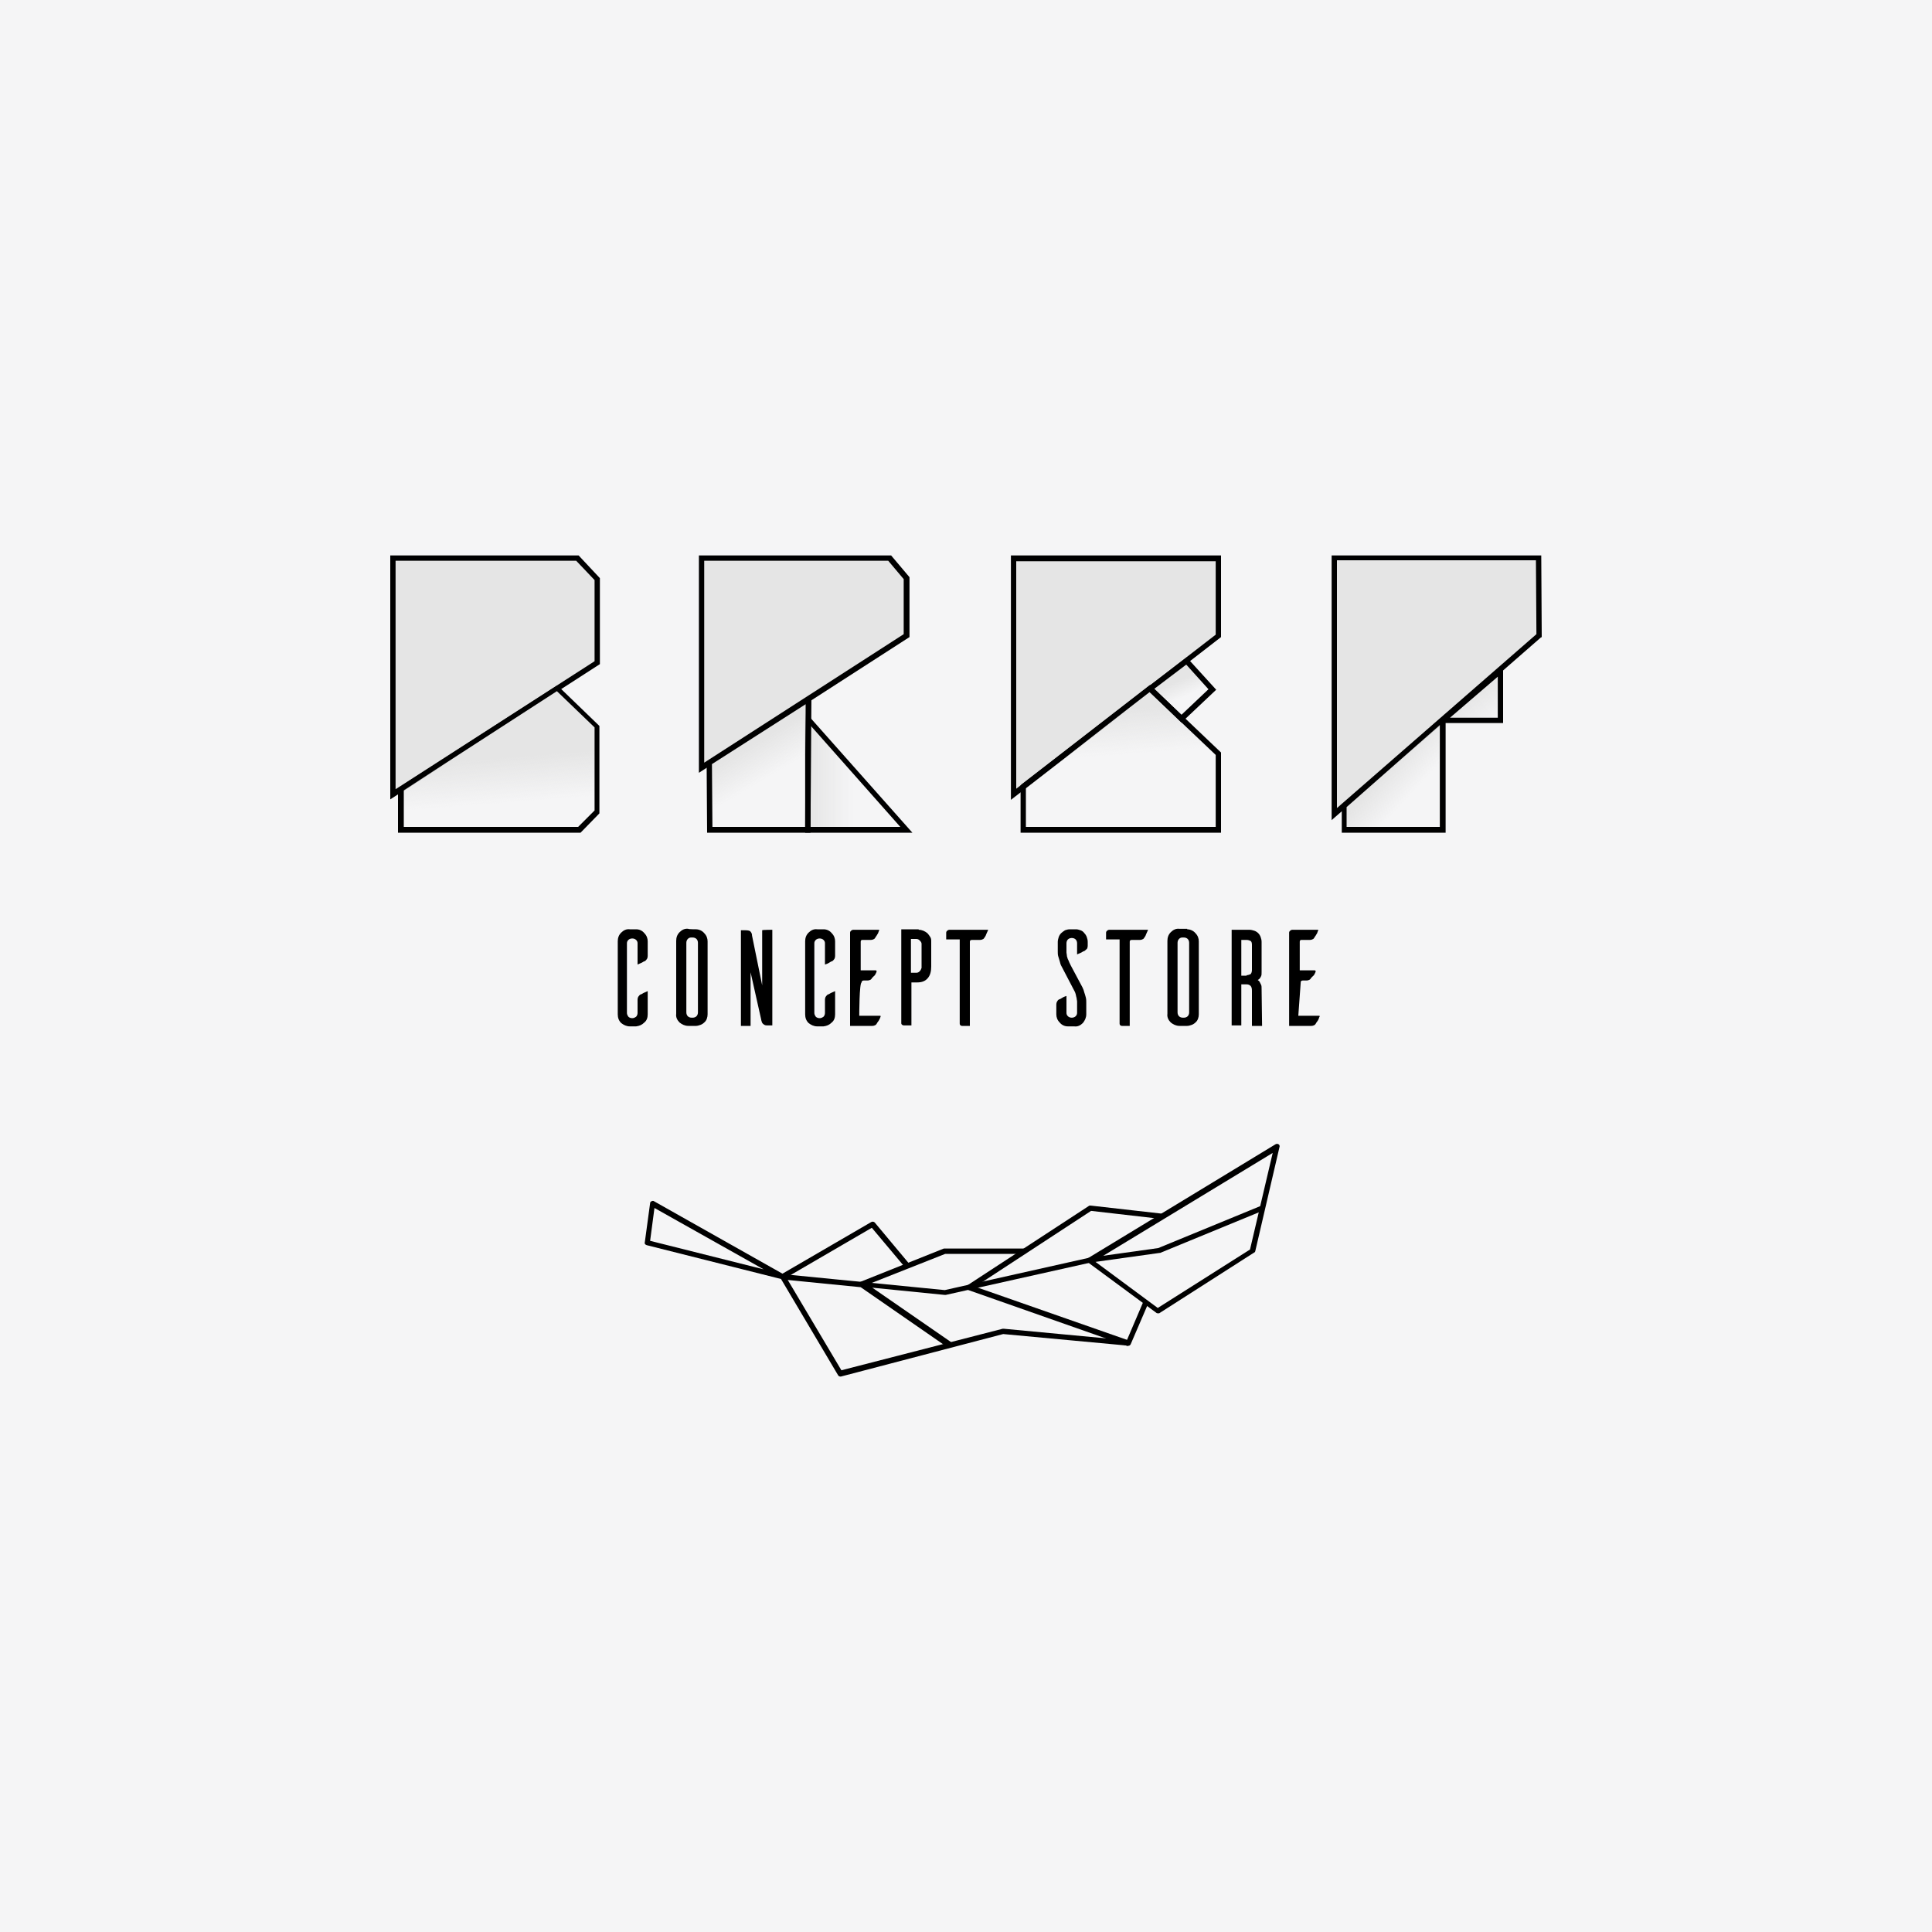
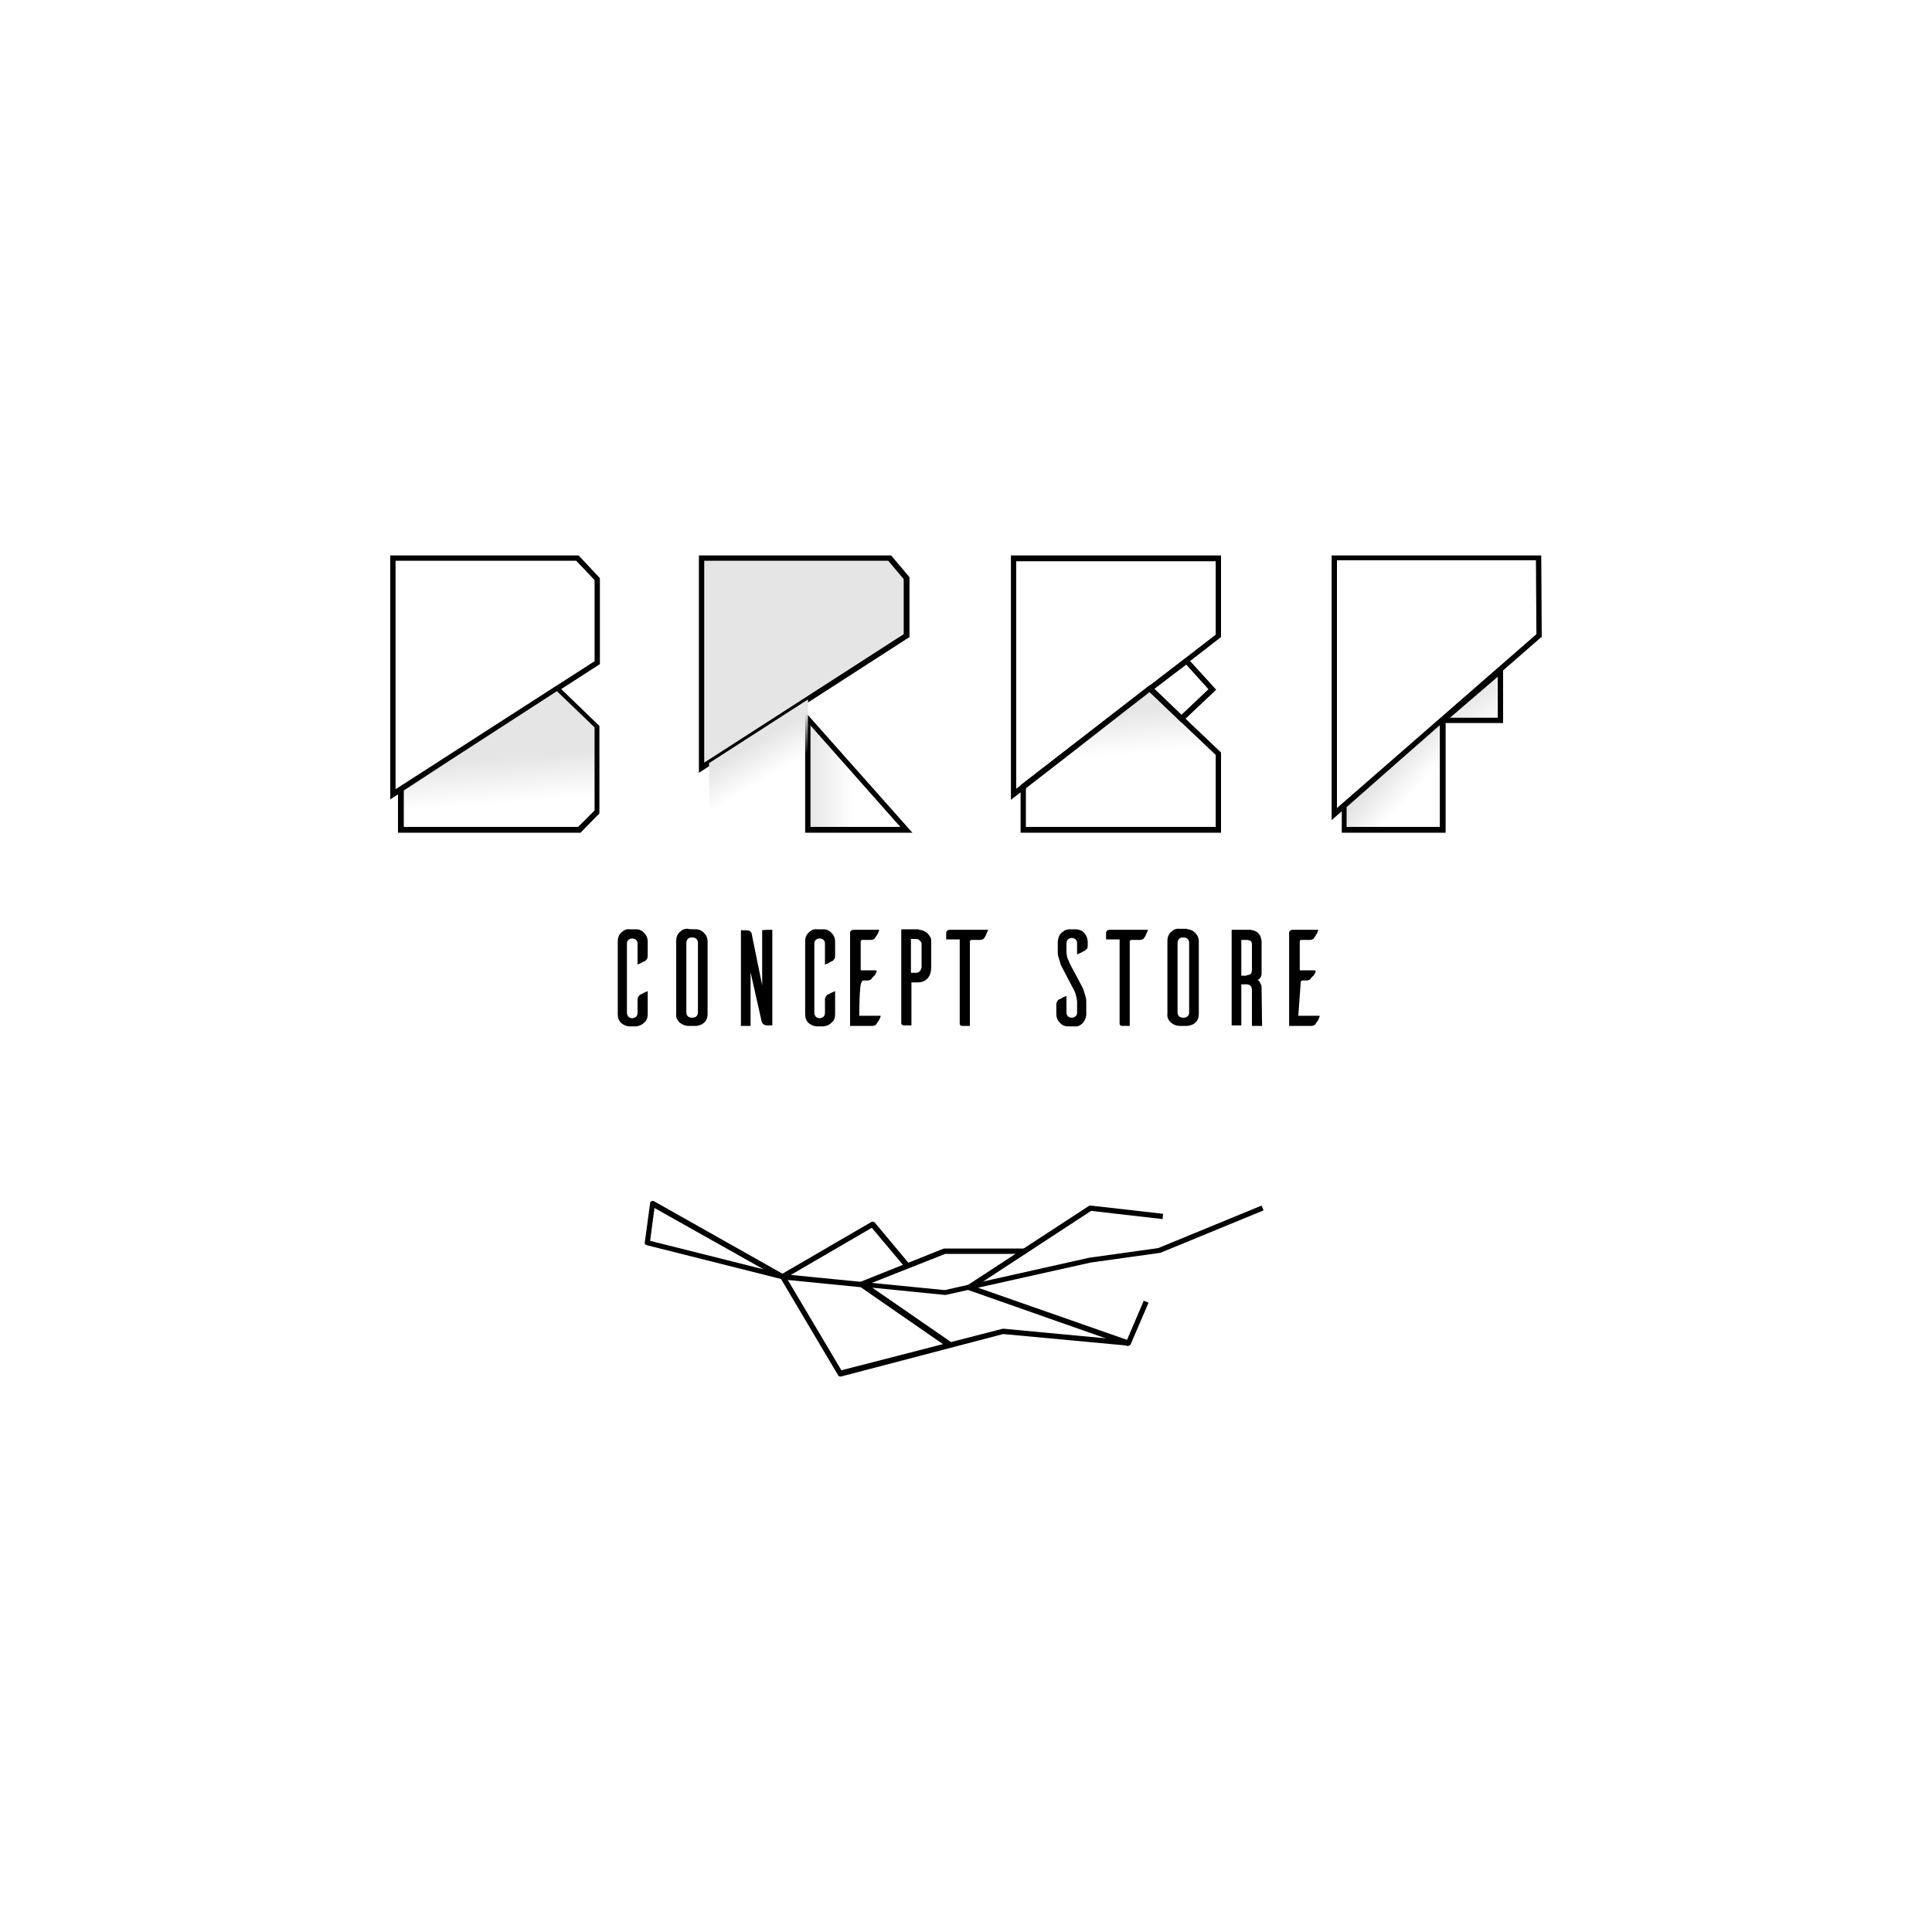
<svg xmlns="http://www.w3.org/2000/svg" version="1.1" id="Calque_1" x="0px" y="0px" width="400px" height="400px" viewBox="-92 124 400 400" enable-background="new -92 124 400 400" xml:space="preserve">
-   <rect x="-92" y="124" fill="#F5F5F6" width="400" height="400" />
  <g>
    <g>
      <g>
-         <path fill="#E5E5E5" d="M27.5,239.6h-38.2v48.9l42.3-27.2v-17.3L27.5,239.6z M156,239.6h-38.2v48.9l42.4-32.8v-16.1H156z      M222.3,239.6h-38.1v53l42.4-36.9l-0.1-16.1H222.3z" />
        <path d="M183.7,293.8V239h43.4l0.1,16.9L227,256L183.7,293.8z M184.8,240.1v51.2l41.3-36l-0.1-15.3H184.8z M117.3,289.6V239h43.5     v16.9L117.3,289.6z M118.4,240.1v47.2l41.3-31.9v-15.2H118.4z M-11.2,289.5V239h39l4.4,4.7v17.8L-11.2,289.5z M-10.1,240.1v47.3     l41.2-26.5v-16.8l-3.8-4H-10.1z" />
      </g>
      <g>
        <linearGradient id="SVGID_1_" gradientUnits="userSpaceOnUse" x1="-182.286" y1="392.167" x2="-182.421" y2="392.465" gradientTransform="matrix(151.7 0 0 -26.2 27731.566 10559.867)">
          <stop offset="0" style="stop-color:#E5E5E5;stop-opacity:0" />
          <stop offset="1" style="stop-color:#E5E5E5" />
        </linearGradient>
        <path fill="url(#SVGID_1_)" d="M31.6,274.5l-8.3-7.9L-9,287.4v8.4h36.9l3.7-3.7L31.6,274.5z M160.3,280.1l-14.2-13.5l-26.2,20.3     v8.9h40.4v-4.2V280.1z" />
        <path d="M160.8,296.4h-41.5v-9.8l0.2-0.2l26.6-20.6l14.7,14V296.4z M120.4,295.2h39.3v-14.9l-13.7-13l-25.6,19.8V295.2z      M28.2,296.4H-9.6v-9.2l33-21.3l8.7,8.4v18.1L28.2,296.4z M-8.5,295.2h36.2l3.4-3.4v-17.2l-7.8-7.5l-31.7,20.5V295.2z" />
      </g>
      <g>
        <linearGradient id="SVGID_2_" gradientUnits="userSpaceOnUse" x1="-172.725" y1="389.544" x2="-172.979" y2="389.805" gradientTransform="matrix(18.3 0 0 -20.5 3360.968 8274.167)">
          <stop offset="5.102041e-003" style="stop-color:#E5E5E5;stop-opacity:0" />
          <stop offset="1" style="stop-color:#E5E5E5" />
        </linearGradient>
        <path fill="url(#SVGID_2_)" d="M186.3,295.8h20.4v-22.9l-20.4,18V295.8z" />
        <path d="M207.3,296.4h-21.5v-5.7l21.5-18.9V296.4z M186.8,295.2h19.3v-21.1l-19.3,17V295.2z" />
      </g>
      <g>
        <linearGradient id="SVGID_3_" gradientUnits="userSpaceOnUse" x1="-166.999" y1="379.023" x2="-167.134" y2="379.32" gradientTransform="matrix(11.5 0 0 -10.7 2073.767 4323.767)">
          <stop offset="0" style="stop-color:#E5E5E5;stop-opacity:0" />
          <stop offset="1" style="stop-color:#E5E5E5" />
        </linearGradient>
-         <path fill="url(#SVGID_3_)" d="M152.6,272.8l-6.5-6.2l7.5-5.7l5.4,5.9L152.6,272.8z" />
        <path d="M152.6,273.6l-7.3-7.1l8.4-6.4l6.1,6.7L152.6,273.6z M147,266.6l5.6,5.4l5.6-5.3l-4.6-5.1L147,266.6z" />
      </g>
      <g>
        <linearGradient id="SVGID_4_" gradientUnits="userSpaceOnUse" x1="-173.594" y1="389.804" x2="-174.111" y2="389.804" gradientTransform="matrix(18.3 0 0 -20.6 3261.468 8314.268)">
          <stop offset="0" style="stop-color:#E5E5E5;stop-opacity:0" />
          <stop offset="1" style="stop-color:#E5E5E5" />
        </linearGradient>
        <path fill="url(#SVGID_4_)" d="M95.7,295.8l-20.4-23v23H95.7z" />
        <path d="M96.9,296.4H74.7v-25L96.9,296.4z M75.8,295.2h18.6l-18.6-21V295.2z" />
      </g>
      <g>
        <path fill="#E5E5E5" d="M92.2,239.6H53.3V283l42.4-27.3v-11.9L92.2,239.6z" />
        <path d="M52.7,284v-45h39.8l3.8,4.5v12.4L52.7,284z M53.8,240.1v41.8l41.3-26.6v-11.4l-3.2-3.8H53.8z" />
      </g>
      <g>
        <linearGradient id="SVGID_5_" gradientUnits="userSpaceOnUse" x1="-173.659" y1="391.422" x2="-173.794" y2="391.72" gradientTransform="matrix(18.4 0 0 -24.2 3261.567 9757.867)">
          <stop offset="0" style="stop-color:#E5E5E5;stop-opacity:0" />
          <stop offset="1" style="stop-color:#E5E5E5" />
        </linearGradient>
        <path fill="url(#SVGID_5_)" d="M54.9,295.8h20.3l0.1-27L54.8,282L54.9,295.8z" />
-         <path d="M75.8,296.4H54.4l-0.1-14.7l21.7-13.9L75.8,296.4z M55.5,295.2h19.2l0.1-25.4l-19.4,12.4L55.5,295.2z" />
      </g>
      <g>
        <linearGradient id="SVGID_6_" gradientUnits="userSpaceOnUse" x1="-164.724" y1="374.909" x2="-165.282" y2="375.529" gradientTransform="matrix(10.7 0 0 -9.2 1980.867 3722.567)">
          <stop offset="0" style="stop-color:#E5E5E5;stop-opacity:0" />
          <stop offset="1" style="stop-color:#E5E5E5" />
        </linearGradient>
        <path fill="url(#SVGID_6_)" d="M218.6,273.1v-10.3l-11.9,10.3H218.6z" />
        <path d="M219.2,273.7h-14l14-12V273.7z M208.2,272.6h9.9v-8.5L208.2,272.6z" />
      </g>
    </g>
    <path d="M42.1,334c0,0.7-0.2,1.3-0.7,1.7c-0.5,0.5-1,0.7-1.7,0.8h-1.3c-0.7,0-1.3-0.3-1.8-0.7c-0.5-0.5-0.7-1.1-0.7-1.8v-15.1   c0-0.7,0.2-1.3,0.7-1.8c0.5-0.5,1.1-0.8,1.8-0.7h1.3c0.7,0,1.3,0.3,1.7,0.8c0.5,0.5,0.7,1.1,0.7,1.7v3c0,0.3-0.1,0.6-0.2,0.7   c-0.1,0.1-0.2,0.3-0.4,0.4c-0.1,0-0.3,0.1-0.6,0.3c-0.3,0.1-0.6,0.3-0.9,0.4v-4.4c0-0.3-0.1-0.5-0.3-0.7c-0.2-0.2-0.5-0.3-0.8-0.3   c-0.3,0-0.6,0.1-0.8,0.3c-0.2,0.2-0.3,0.4-0.3,0.7v14.4c0,0.3,0.1,0.5,0.3,0.8c0.2,0.2,0.5,0.3,0.8,0.3c0.3,0,0.5-0.1,0.8-0.3   c0.2-0.2,0.3-0.5,0.3-0.8V331c0-0.3,0.1-0.6,0.2-0.7s0.2-0.3,0.4-0.4c0.1,0,0.3-0.1,0.6-0.3l0.9-0.4C42.1,329.2,42.1,334,42.1,334z    M51.4,334.7c0.3,0,0.6-0.1,0.8-0.3c0.2-0.2,0.3-0.5,0.3-0.8v-14.4c0-0.3-0.1-0.6-0.3-0.8c-0.2-0.2-0.5-0.3-0.8-0.3h-0.3   c-0.3,0-0.5,0.1-0.7,0.3c-0.2,0.2-0.3,0.5-0.3,0.8v14.4c0,0.3,0.1,0.6,0.3,0.8c0.2,0.2,0.5,0.3,0.8,0.3H51.4z M52.1,316.4   c0.6,0,1.3,0.3,1.7,0.8c0.5,0.5,0.7,1.1,0.7,1.7V334c0,0.6-0.2,1.3-0.7,1.7c-0.2,0.2-0.5,0.4-0.8,0.5c-0.3,0.1-0.6,0.2-0.9,0.2   h-1.6c-0.7,0-1.3-0.3-1.8-0.7c-0.5-0.5-0.8-1.1-0.7-1.8v-15.1c0-0.7,0.2-1.3,0.7-1.8c0.5-0.5,1.1-0.8,1.8-0.7   C50.5,316.4,52.1,316.4,52.1,316.4z M67.9,316.5v19.8h-0.9c-0.3,0-0.5,0-0.7-0.1c-0.2-0.1-0.3-0.2-0.4-0.3   c-0.1-0.1-0.2-0.3-0.2-0.4c0-0.1-0.1-0.2-0.1-0.4l-2.2-9.8v11.1h-2v-19.8h0.9c0.6,0,1,0.1,1.1,0.3c0.2,0.2,0.3,0.5,0.3,0.8   l2.1,10.3v-11.4C65.9,316.5,67.9,316.5,67.9,316.5z M80.9,334c0,0.7-0.2,1.3-0.7,1.7c-0.5,0.5-1,0.7-1.7,0.8h-1.3   c-0.7,0-1.3-0.3-1.8-0.7c-0.5-0.5-0.7-1.1-0.7-1.8v-15.1c0-0.7,0.2-1.3,0.7-1.8c0.5-0.5,1.1-0.8,1.8-0.7h1.3c0.7,0,1.3,0.3,1.7,0.8   c0.5,0.5,0.7,1.1,0.7,1.7v3c0,0.3-0.1,0.6-0.2,0.7c-0.1,0.1-0.2,0.3-0.4,0.4c-0.1,0-0.3,0.1-0.6,0.3s-0.6,0.3-0.9,0.4v-4.4   c0-0.3-0.1-0.5-0.3-0.7c-0.2-0.2-0.5-0.3-0.8-0.3c-0.3,0-0.6,0.1-0.8,0.3c-0.2,0.2-0.3,0.4-0.3,0.7v14.4c0,0.3,0.1,0.5,0.3,0.8   c0.2,0.2,0.5,0.3,0.8,0.3c0.3,0,0.5-0.1,0.8-0.3c0.2-0.2,0.3-0.5,0.3-0.8V331c0-0.3,0.1-0.6,0.2-0.7s0.2-0.3,0.4-0.4   c0.1,0,0.3-0.1,0.6-0.3l0.9-0.4C80.9,329.2,80.9,334,80.9,334z M85.9,334.3h4.3c0.1,0,0.2,0.1,0.1,0.2c0,0.1-0.1,0.3-0.2,0.5   s-0.2,0.4-0.3,0.5c-0.1,0.2-0.2,0.2-0.2,0.3c-0.1,0.2-0.2,0.3-0.3,0.4c-0.2,0.1-0.4,0.2-0.7,0.2h-4.6v-19.3c0-0.2,0.1-0.3,0.2-0.4   c0.1-0.1,0.3-0.2,0.4-0.2h5.3c0.1,0,0.2,0.1,0.1,0.2s-0.1,0.3-0.2,0.5s-0.2,0.3-0.3,0.5c-0.1,0.2-0.2,0.2-0.2,0.3   c-0.1,0.2-0.2,0.3-0.3,0.4c-0.2,0.1-0.4,0.2-0.7,0.2h-1.7c-0.1,0-0.3,0-0.3,0.1c-0.1,0.1-0.1,0.2-0.1,0.3v5.9h3.1   c0.1,0,0.2,0.1,0.2,0.2s-0.1,0.3-0.2,0.5c-0.1,0.2-0.2,0.4-0.4,0.5c-0.1,0.2-0.2,0.2-0.3,0.3c-0.1,0.2-0.2,0.3-0.3,0.4   c-0.2,0.1-0.4,0.2-0.7,0.2l-0.8,0c-0.1,0-0.3,0.1-0.3,0.1c-0.1,0.1-0.1,0.2-0.1,0.3C85.9,327.4,85.9,334.3,85.9,334.3z M98.8,319.4   c0-0.3-0.2-0.5-0.4-0.7c-0.2-0.2-0.4-0.3-0.7-0.3h-1.1v7h1.1c0.3,0,0.5-0.1,0.7-0.3c0.2-0.2,0.3-0.4,0.4-0.7   C98.8,324.5,98.8,319.4,98.8,319.4z M98.2,316.5c0.7,0,1.3,0.3,1.8,0.7c0.2,0.2,0.4,0.5,0.6,0.8s0.2,0.6,0.2,1v5.1   c0,1-0.2,1.8-0.7,2.4c-0.5,0.6-1.2,0.9-2.2,0.9h-1.2v8.9h-1.5c-0.3,0-0.4-0.1-0.5-0.2c-0.1-0.1-0.1-0.2-0.1-0.3v-19.4H98.2   L98.2,316.5z M112.6,316.5l-0.4,0.9c-0.1,0.3-0.2,0.5-0.3,0.6c-0.1,0.2-0.2,0.3-0.3,0.4c-0.2,0.1-0.4,0.2-0.7,0.2h-1.6   c-0.1,0-0.3,0-0.4,0.1c-0.1,0.1-0.1,0.2-0.1,0.3v17.4h-1.6c-0.2,0-0.4-0.1-0.4-0.2c-0.1-0.1-0.1-0.2-0.1-0.3v-17.4h-2.8v-1.4   c0-0.2,0.1-0.3,0.2-0.4c0.1-0.1,0.3-0.2,0.4-0.2C104.4,316.5,112.6,316.5,112.6,316.5z M132.5,320.9c-0.1,0-0.3,0.1-0.6,0.3   l-0.9,0.4v-2.3c0-0.3-0.1-0.6-0.3-0.8c-0.2-0.2-0.5-0.3-0.8-0.3c-0.3,0-0.6,0.1-0.8,0.3c-0.2,0.2-0.3,0.5-0.3,0.8v1.9   c0,0.2,0.1,0.5,0.1,0.8c0.1,0.2,0.1,0.5,0.3,0.8c0.1,0.3,0.3,0.7,0.5,1.1l2.4,4.5c0.2,0.4,0.3,0.7,0.4,1.1c0.1,0.3,0.2,0.6,0.3,1   c0.1,0.4,0.1,0.7,0.1,1v2.5c0,0.7-0.3,1.3-0.7,1.8c-0.5,0.5-1.1,0.8-1.8,0.7h-1.3c-0.7,0-1.3-0.3-1.7-0.8c-0.5-0.5-0.7-1.1-0.7-1.7   v-2c0-0.3,0.1-0.6,0.2-0.7c0.1-0.2,0.2-0.3,0.4-0.4c0.1,0,0.3-0.1,0.6-0.3s0.6-0.3,0.9-0.4v3.5c0,0.3,0.1,0.5,0.3,0.7   c0.2,0.2,0.5,0.3,0.8,0.3c0.6,0,1.1-0.4,1.1-1c0,0,0,0,0-0.1v-2.2c0-0.3-0.1-0.5-0.1-0.8c-0.1-0.2-0.1-0.5-0.2-0.8   c-0.1-0.4-0.3-0.7-0.5-1.1l-2.4-4.6c-0.2-0.3-0.3-0.7-0.4-1.1c-0.1-0.3-0.2-0.7-0.3-1c-0.1-0.3-0.1-0.7-0.1-1v-2   c0-0.3,0.1-0.7,0.2-1c0.1-0.3,0.3-0.6,0.5-0.8c0.2-0.2,0.5-0.4,0.8-0.6c0.3-0.1,0.6-0.2,1-0.2h1.3c0.3,0,0.6,0.1,0.9,0.2   c0.3,0.1,0.6,0.3,0.8,0.6c0.2,0.2,0.4,0.5,0.5,0.8c0.1,0.3,0.2,0.6,0.2,1v0.8c0,0.3-0.1,0.6-0.2,0.7   C132.8,320.6,132.7,320.8,132.5,320.9L132.5,320.9z M145.7,316.5l-0.4,0.9c-0.1,0.3-0.2,0.5-0.3,0.6c-0.1,0.2-0.2,0.3-0.3,0.4   c-0.2,0.1-0.4,0.2-0.7,0.2h-1.6c-0.1,0-0.3,0-0.4,0.1c-0.1,0.1-0.1,0.2-0.1,0.3v17.4h-1.6c-0.2,0-0.4-0.1-0.4-0.2   c-0.1-0.1-0.1-0.2-0.1-0.3v-17.4h-2.8v-1.4c0-0.2,0.1-0.3,0.2-0.4c0.1-0.1,0.3-0.2,0.4-0.2H145.7L145.7,316.5z M153.1,334.7   c0.3,0,0.6-0.1,0.8-0.3c0.2-0.2,0.3-0.5,0.3-0.8v-14.4c0-0.3-0.1-0.6-0.3-0.8c-0.2-0.2-0.5-0.3-0.8-0.3h-0.3   c-0.3,0-0.5,0.1-0.7,0.3c-0.2,0.2-0.3,0.5-0.3,0.8v14.4c0,0.3,0.1,0.6,0.3,0.8c0.2,0.2,0.5,0.3,0.8,0.3H153.1z M153.8,316.4   c0.6,0,1.3,0.3,1.7,0.8c0.5,0.5,0.7,1.1,0.7,1.7V334c0,0.6-0.2,1.3-0.7,1.7c-0.2,0.2-0.5,0.4-0.8,0.5c-0.3,0.1-0.6,0.2-0.9,0.2   h-1.6c-0.7,0-1.3-0.3-1.8-0.7c-0.5-0.5-0.8-1.1-0.7-1.8v-15.1c0-0.7,0.2-1.3,0.7-1.8c0.5-0.5,1.1-0.8,1.8-0.7H153.8z M166.1,325.9   c0.3,0,0.5-0.1,0.8-0.2c0.2-0.2,0.3-0.5,0.3-0.9v-5.2c0-0.4-0.1-0.7-0.3-0.8c-0.2-0.1-0.5-0.2-0.8-0.2h-1.1v7.4H166.1z    M169.3,336.4h-2.1v-7.3c0-0.5-0.1-0.8-0.3-1c-0.2-0.2-0.5-0.3-0.8-0.3h-1.1v8.5h-2v-19.8h3.7c0.3,0,0.7,0.1,1,0.2s0.6,0.3,0.8,0.5   c0.2,0.2,0.4,0.5,0.5,0.8c0.1,0.3,0.2,0.6,0.2,1v6.2c0,0.4,0,0.7-0.1,0.9s-0.2,0.4-0.3,0.5c-0.1,0.1-0.2,0.2-0.4,0.3   c0.1,0.1,0.3,0.2,0.4,0.4c0.1,0.2,0.2,0.4,0.3,0.6c0.1,0.2,0.1,0.5,0.1,0.9L169.3,336.4L169.3,336.4z M176.8,334.3h4.3   c0.1,0,0.2,0.1,0.1,0.2s-0.1,0.3-0.2,0.5c-0.1,0.2-0.2,0.4-0.3,0.5c-0.1,0.2-0.2,0.2-0.2,0.3c-0.1,0.2-0.2,0.3-0.3,0.4   c-0.2,0.1-0.4,0.2-0.7,0.2h-4.6v-19.3c0-0.2,0.1-0.3,0.2-0.4c0.1-0.1,0.3-0.2,0.4-0.2h5.3c0.1,0,0.2,0.1,0.1,0.2s-0.1,0.3-0.2,0.5   s-0.2,0.3-0.3,0.5c-0.1,0.2-0.2,0.2-0.2,0.3c-0.1,0.2-0.2,0.3-0.3,0.4c-0.2,0.1-0.4,0.2-0.7,0.2h-1.7c-0.1,0-0.3,0-0.3,0.1   c-0.1,0.1-0.1,0.2-0.1,0.3v5.9h3.1c0.1,0,0.2,0.1,0.2,0.2c0,0.1-0.1,0.3-0.2,0.5c-0.1,0.2-0.2,0.4-0.4,0.5   c-0.1,0.2-0.2,0.2-0.3,0.3c-0.1,0.2-0.2,0.3-0.3,0.4c-0.2,0.1-0.4,0.2-0.7,0.2l-0.8,0c-0.1,0-0.3,0.1-0.3,0.1   c-0.1,0.1-0.1,0.2-0.1,0.3L176.8,334.3L176.8,334.3z" />
    <g>
      <path d="M82,409c-0.2,0-0.4-0.1-0.5-0.3l-11.8-19.9l-27.8-7c-0.3-0.1-0.5-0.3-0.4-0.6l1.1-8.1c0-0.2,0.1-0.3,0.3-0.4    c0.2-0.1,0.4-0.1,0.5,0l26.6,15L88.4,377c0.2-0.1,0.5-0.1,0.7,0.1l7.1,8.5l-0.9,0.7l-6.8-8.1l-17.7,10.3l11.4,19.2l33.4-8.6    c0.1,0,0.1,0,0.2,0l25.5,2.4l3.5-8.2l1,0.4l-3.7,8.6c-0.1,0.2-0.3,0.4-0.6,0.3l-25.8-2.4L82.1,409C82.1,409,82,409,82,409z     M42.6,380.9l23.5,5.9l-22.6-12.7L42.6,380.9z" />
      <path d="M86.5,390.4l-0.4-1l17.3-6.9c0.1,0,0.1,0,0.2,0h16.7v1.1h-16.6L86.5,390.4z" />
      <path d="M141.5,402.7l-33-11.6c-0.2-0.1-0.3-0.2-0.4-0.5c0-0.2,0.1-0.4,0.2-0.5l25.1-16.4c0.1-0.1,0.2-0.1,0.4-0.1l15,1.7    l-0.1,1.1l-14.8-1.7l-24,15.7l32,11.2L141.5,402.7z" />
-       <path d="M147.7,395.9c-0.1,0-0.2,0-0.3-0.1l-14.1-10.4c-0.1-0.1-0.2-0.3-0.2-0.5c0-0.2,0.1-0.4,0.3-0.5l38.7-23.5    c0.2-0.1,0.4-0.1,0.6,0c0.2,0.1,0.3,0.4,0.2,0.6l-5,21.5c0,0.1-0.1,0.3-0.2,0.3L148,395.9C147.9,395.9,147.8,395.9,147.7,395.9z     M134.6,385.1l13.1,9.7l19.1-12.1l4.7-20L134.6,385.1z" />
      <path d="M104.4,403.1l-18.2-12.6L70,388.9l0.1-1.1l33.5,3.3l29.9-6.7l14.3-2l21.4-8.8l0.4,1l-21.4,8.8c0,0-0.1,0-0.1,0l-14.3,2    l-30,6.7c-0.1,0-0.1,0-0.2,0l-15-1.5l16.5,11.4L104.4,403.1z" />
    </g>
  </g>
</svg>